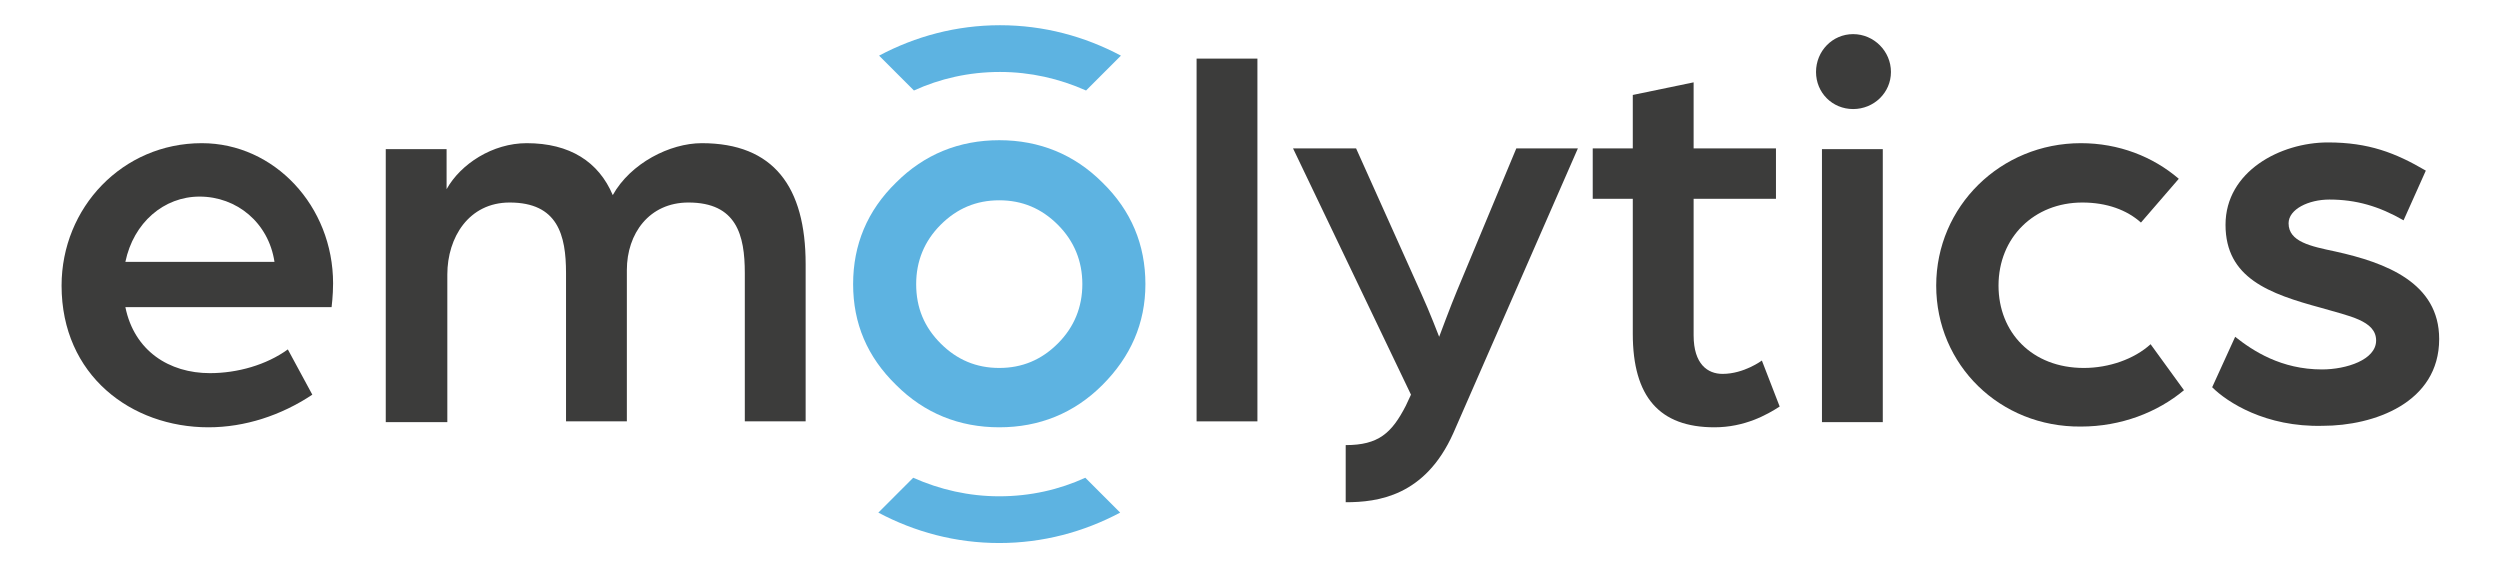
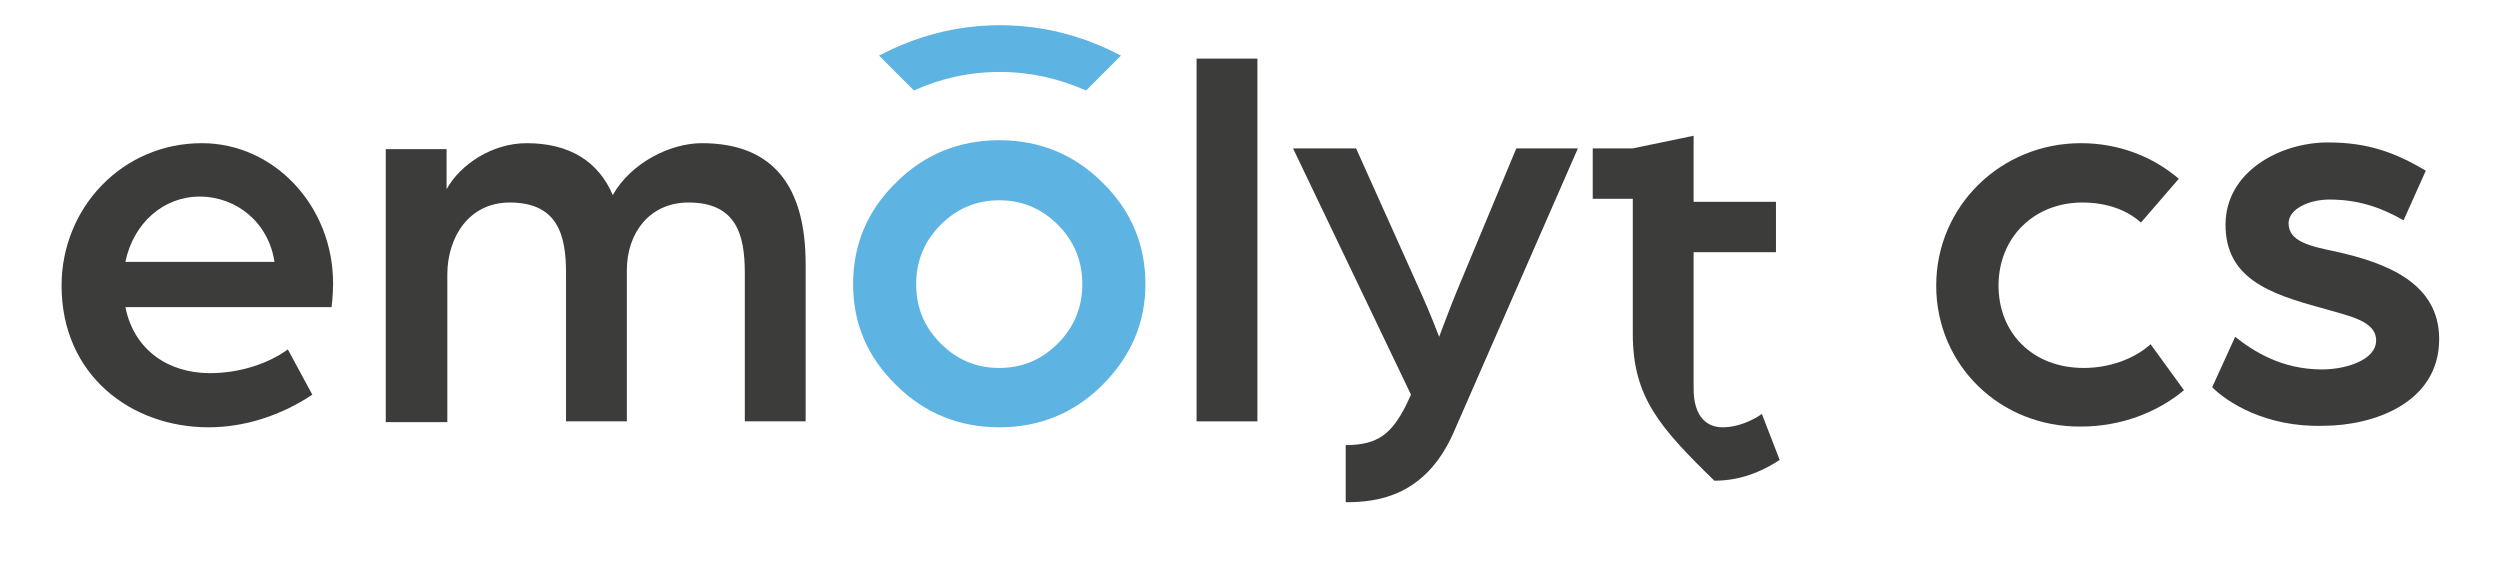
<svg xmlns="http://www.w3.org/2000/svg" version="1.1" id="Calque_1" x="0px" y="0px" viewBox="0 0 337 77.1" style="enable-background:new 0 0 337 77.1;" xml:space="preserve">
  <style type="text/css">
	.st0{fill:#5DB3E1;}
	.st1{fill:#3C3C3B;}
</style>
  <title>logo-emolytics</title>
  <g>
    <g>
      <path class="st0" d="M123.2,12.2c3.5-1.6,7.4-2.5,11.6-2.5c4.1,0,8,0.9,11.6,2.5l4.7-4.7c-4.9-2.6-10.4-4.1-16.3-4.1    s-11.4,1.5-16.3,4.1L123.2,12.2L123.2,12.2z" />
-       <path class="st0" d="M146.3,64.4c-3.5,1.6-7.4,2.5-11.6,2.5c-4.1,0-8-0.9-11.6-2.5l-4.7,4.7c4.9,2.6,10.4,4.1,16.3,4.1    s11.4-1.5,16.3-4.1L146.3,64.4L146.3,64.4z" />
      <path class="st0" d="M115,38.3c0,5.3,1.9,9.8,5.8,13.6c3.8,3.8,8.5,5.7,13.9,5.7s10.1-1.9,13.9-5.7c3.8-3.8,5.8-8.3,5.8-13.6    c0-5.3-1.9-9.9-5.8-13.7c-3.8-3.8-8.5-5.7-13.9-5.7s-10.1,1.9-13.9,5.7C116.9,28.4,115,33,115,38.3L115,38.3z M123.5,38.3    c0-3.1,1.1-5.8,3.3-8c2.2-2.2,4.8-3.3,7.9-3.3s5.7,1.1,7.9,3.3c2.2,2.2,3.3,4.9,3.3,8c0,3.1-1.1,5.8-3.3,8    c-2.2,2.2-4.8,3.3-7.9,3.3s-5.7-1.1-7.9-3.3S123.5,41.5,123.5,38.3L123.5,38.3z" />
    </g>
    <g>
      <path class="st1" d="M8.3,38.5c0-10.5,8.2-19.2,18.9-19.2c9.8,0,17.7,8.5,17.7,18.9c0,1.6-0.2,3.2-0.2,3.2H16.9    c1.2,5.9,5.9,8.9,11.4,8.9c3.7,0,7.6-1.1,10.5-3.2l3.3,6.1c-4.2,2.8-9.1,4.4-14,4.4C17.7,57.6,8.3,50.6,8.3,38.5z M37,35.3    c-0.8-5.3-5.1-8.8-10.1-8.8c-4.8,0-8.9,3.5-10,8.8H37z" />
      <path class="st1" d="M52,20.1h8.2v5.4c1.9-3.4,6.2-6.2,10.8-6.2c5.8,0,9.7,2.5,11.6,7c2.4-4.3,7.7-7,12-7c9.7,0,14,5.9,14,16.3    v21.2h-8.2V36.8c0-5.1-1.1-9.5-7.6-9.5c-5.3,0-8.3,4.2-8.3,9.1v20.4h-8.2V36.8c0-5.1-1.1-9.5-7.6-9.5c-5.5,0-8.4,4.7-8.4,9.7v19.9    H52V20.1z" />
      <path class="st1" d="M161.3,7.9h8.2v48.9h-8.2V7.9z" />
      <path class="st1" d="M181.4,60c4.4,0,6.2-1.6,8.1-5.3l0.7-1.5l-15.9-33.2h8.5l8.8,19.6c1.1,2.4,2.4,5.8,2.4,5.8s1.6-4.3,2.4-6.2    l8-19.2h8.3l-16.8,38.4c-3.8,8.5-10.2,9.3-14.5,9.3L181.4,60L181.4,60z" />
-       <path class="st1" d="M220.1,45V26.8h-5.4v-6.8h5.4v-7.2l8.2-1.7v8.9h11.1v6.8h-11.1v18.4c0,3.9,1.9,5.2,3.9,5.2    c2.9,0,5.3-1.8,5.3-1.8l2.4,6.2c-1.7,1.1-4.7,2.8-8.8,2.8C223.7,57.6,220.1,53.5,220.1,45z" />
-       <path class="st1" d="M244.8,9.7c0-2.8,2.2-5.1,5-5.1c2.8,0,5.1,2.3,5.1,5.1s-2.3,5-5.1,5S244.8,12.5,244.8,9.7z M245.6,20.1h8.2    v36.8h-8.2V20.1z" />
+       <path class="st1" d="M220.1,45V26.8h-5.4v-6.8h5.4l8.2-1.7v8.9h11.1v6.8h-11.1v18.4c0,3.9,1.9,5.2,3.9,5.2    c2.9,0,5.3-1.8,5.3-1.8l2.4,6.2c-1.7,1.1-4.7,2.8-8.8,2.8C223.7,57.6,220.1,53.5,220.1,45z" />
      <path class="st1" d="M261,38.5c0-10.7,8.7-19.2,19.5-19.2c5.1,0,9.7,1.8,13.2,4.8l-5.1,5.9c-1.9-1.7-4.6-2.7-7.9-2.7    c-6.5,0-11.3,4.7-11.3,11.2c0,6.3,4.5,11.1,11.5,11.1c3.4,0,6.8-1.2,9-3.2l4.5,6.2c-3.6,3-8.5,4.9-13.9,4.9    C269.6,57.6,261,49.2,261,38.5z" />
      <path class="st1" d="M298.2,52.2l3.1-6.8c2.4,1.9,6.2,4.4,11.7,4.4c3.3,0,7.3-1.3,7.3-3.9c0-2.7-3.7-3.3-7.4-4.4    c-7-1.9-12.9-4-12.9-11.2c0-7.2,7.4-11.1,13.8-11.1c5.5,0,9.1,1.4,13.2,3.8l-3,6.7c-3.3-1.9-6.4-2.8-10-2.8    c-2.8,0-5.5,1.3-5.5,3.2c0,2.5,3,3.1,6.3,3.8c6.8,1.5,14,4.2,14,11.8c0,8.6-8.8,11.7-15.7,11.7C305.4,57.6,300.2,54.2,298.2,52.2z    " />
    </g>
  </g>
</svg>